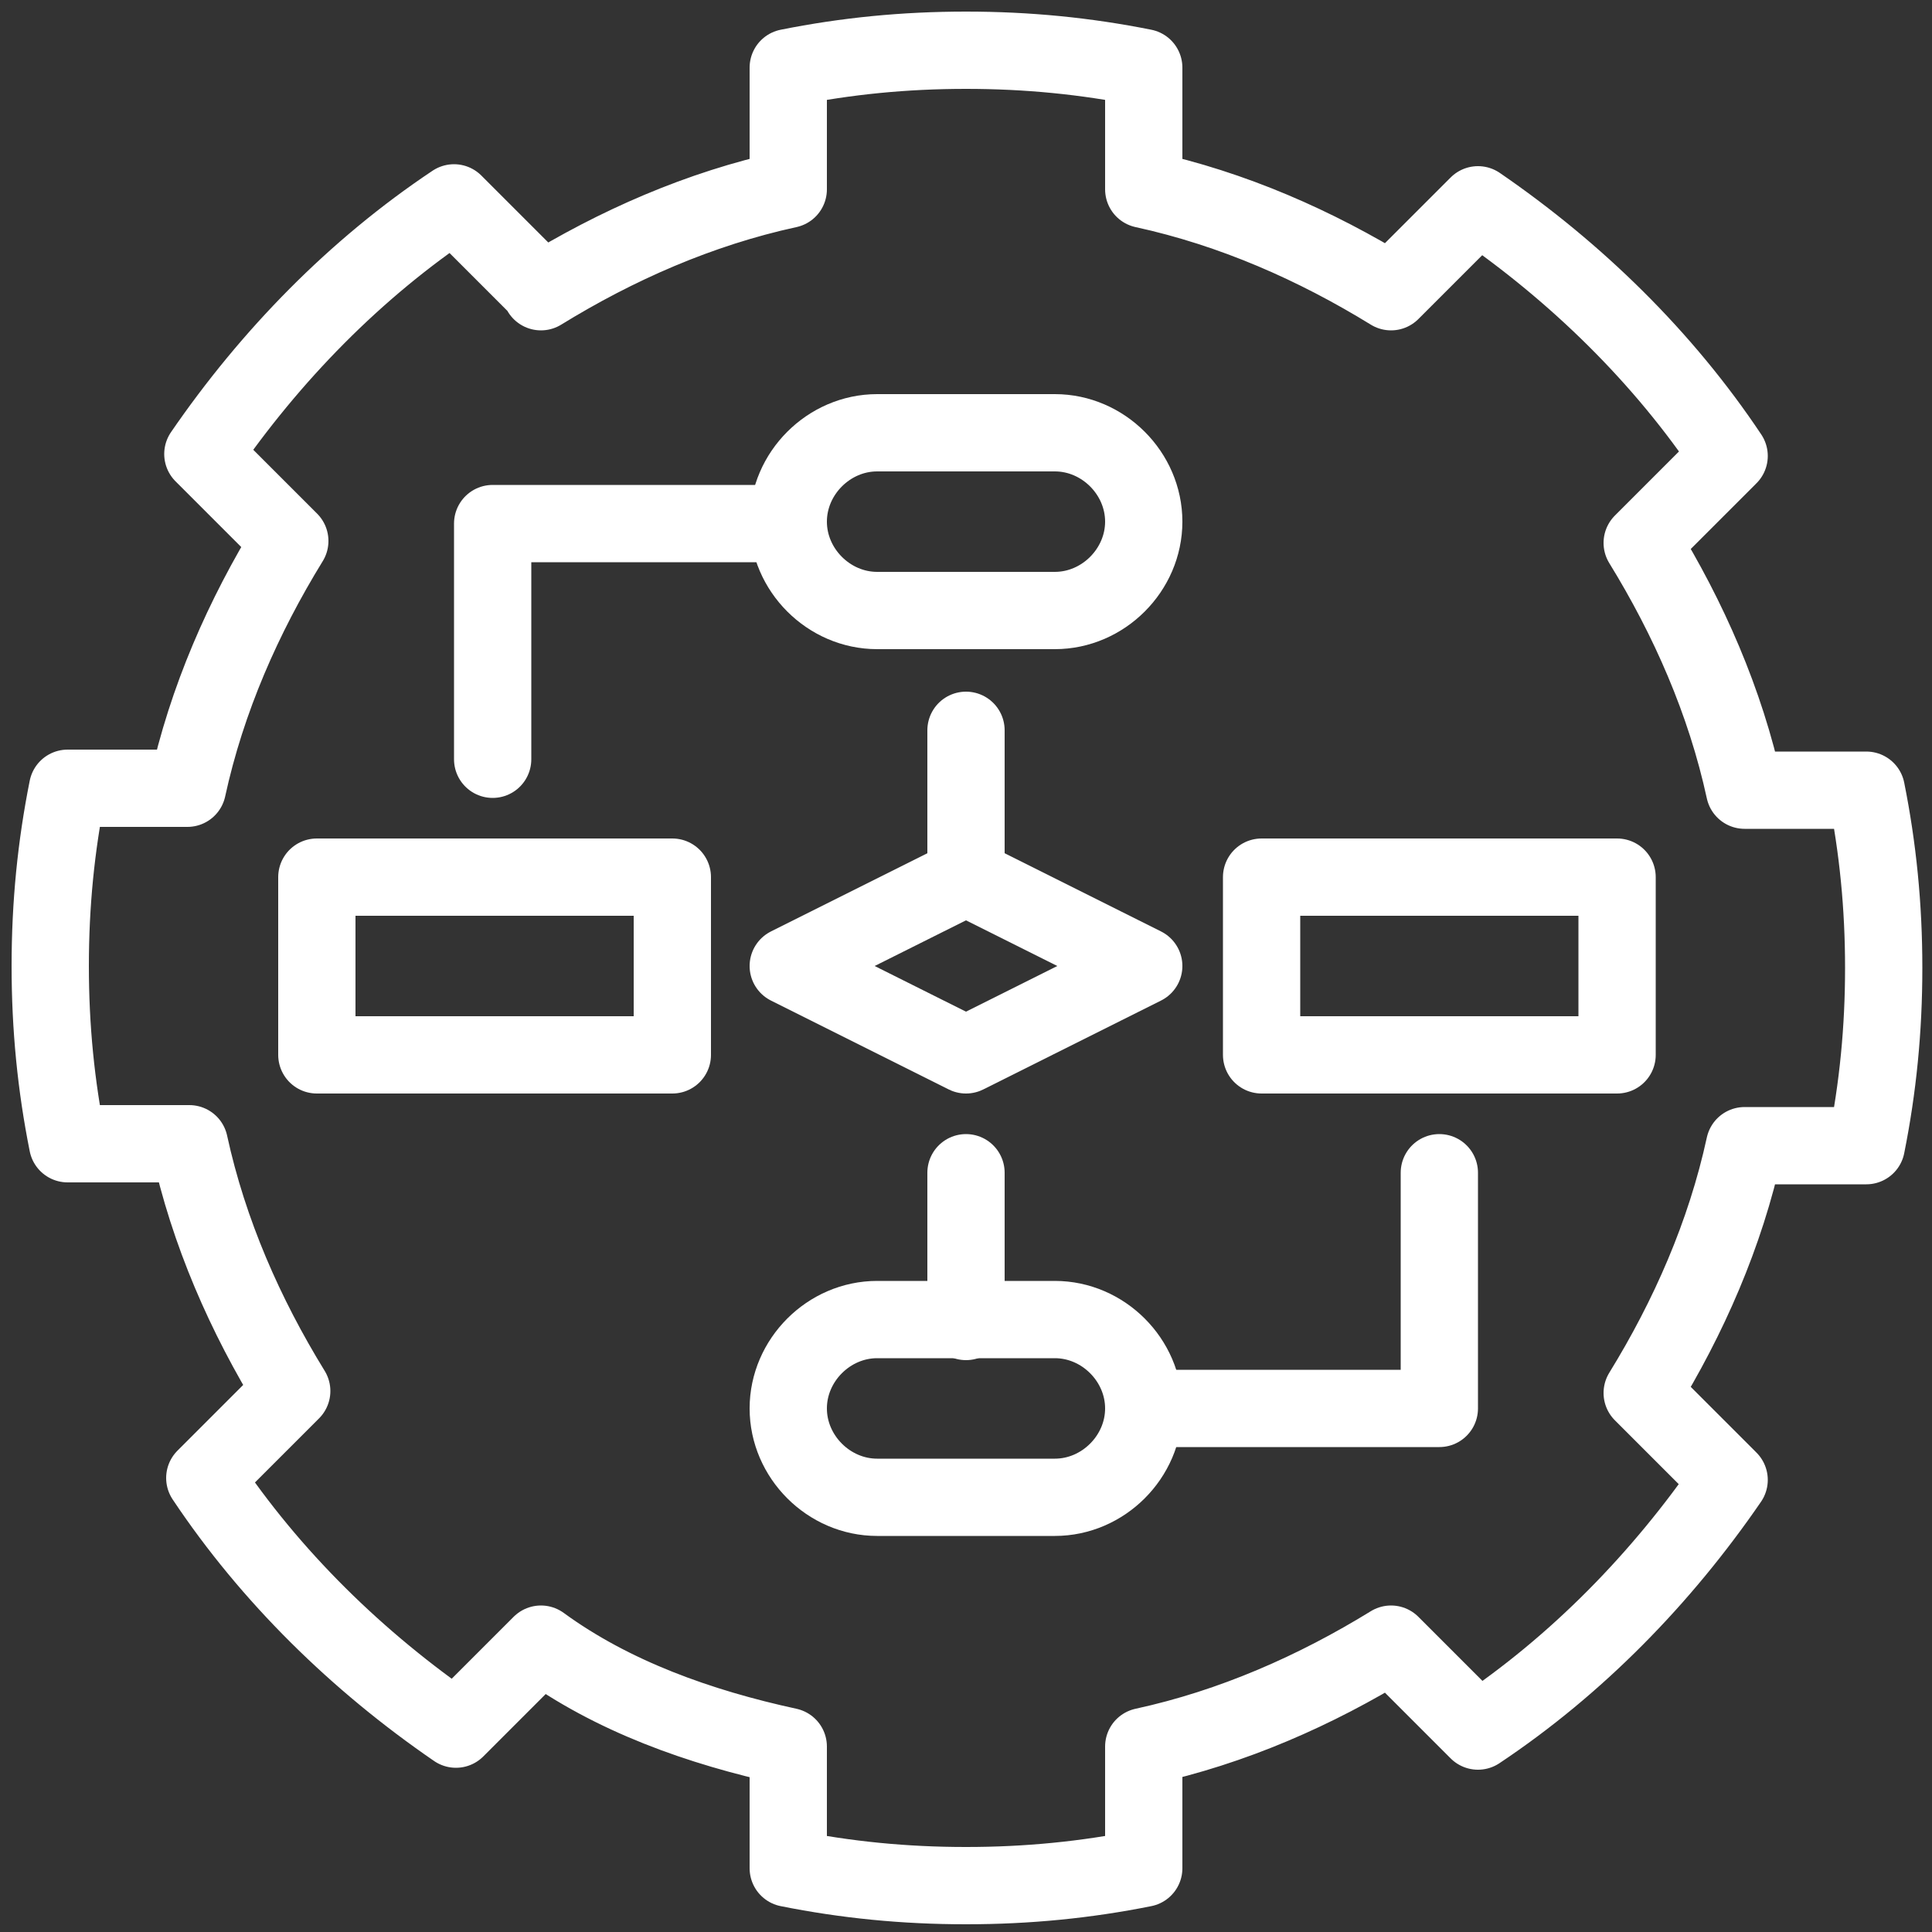
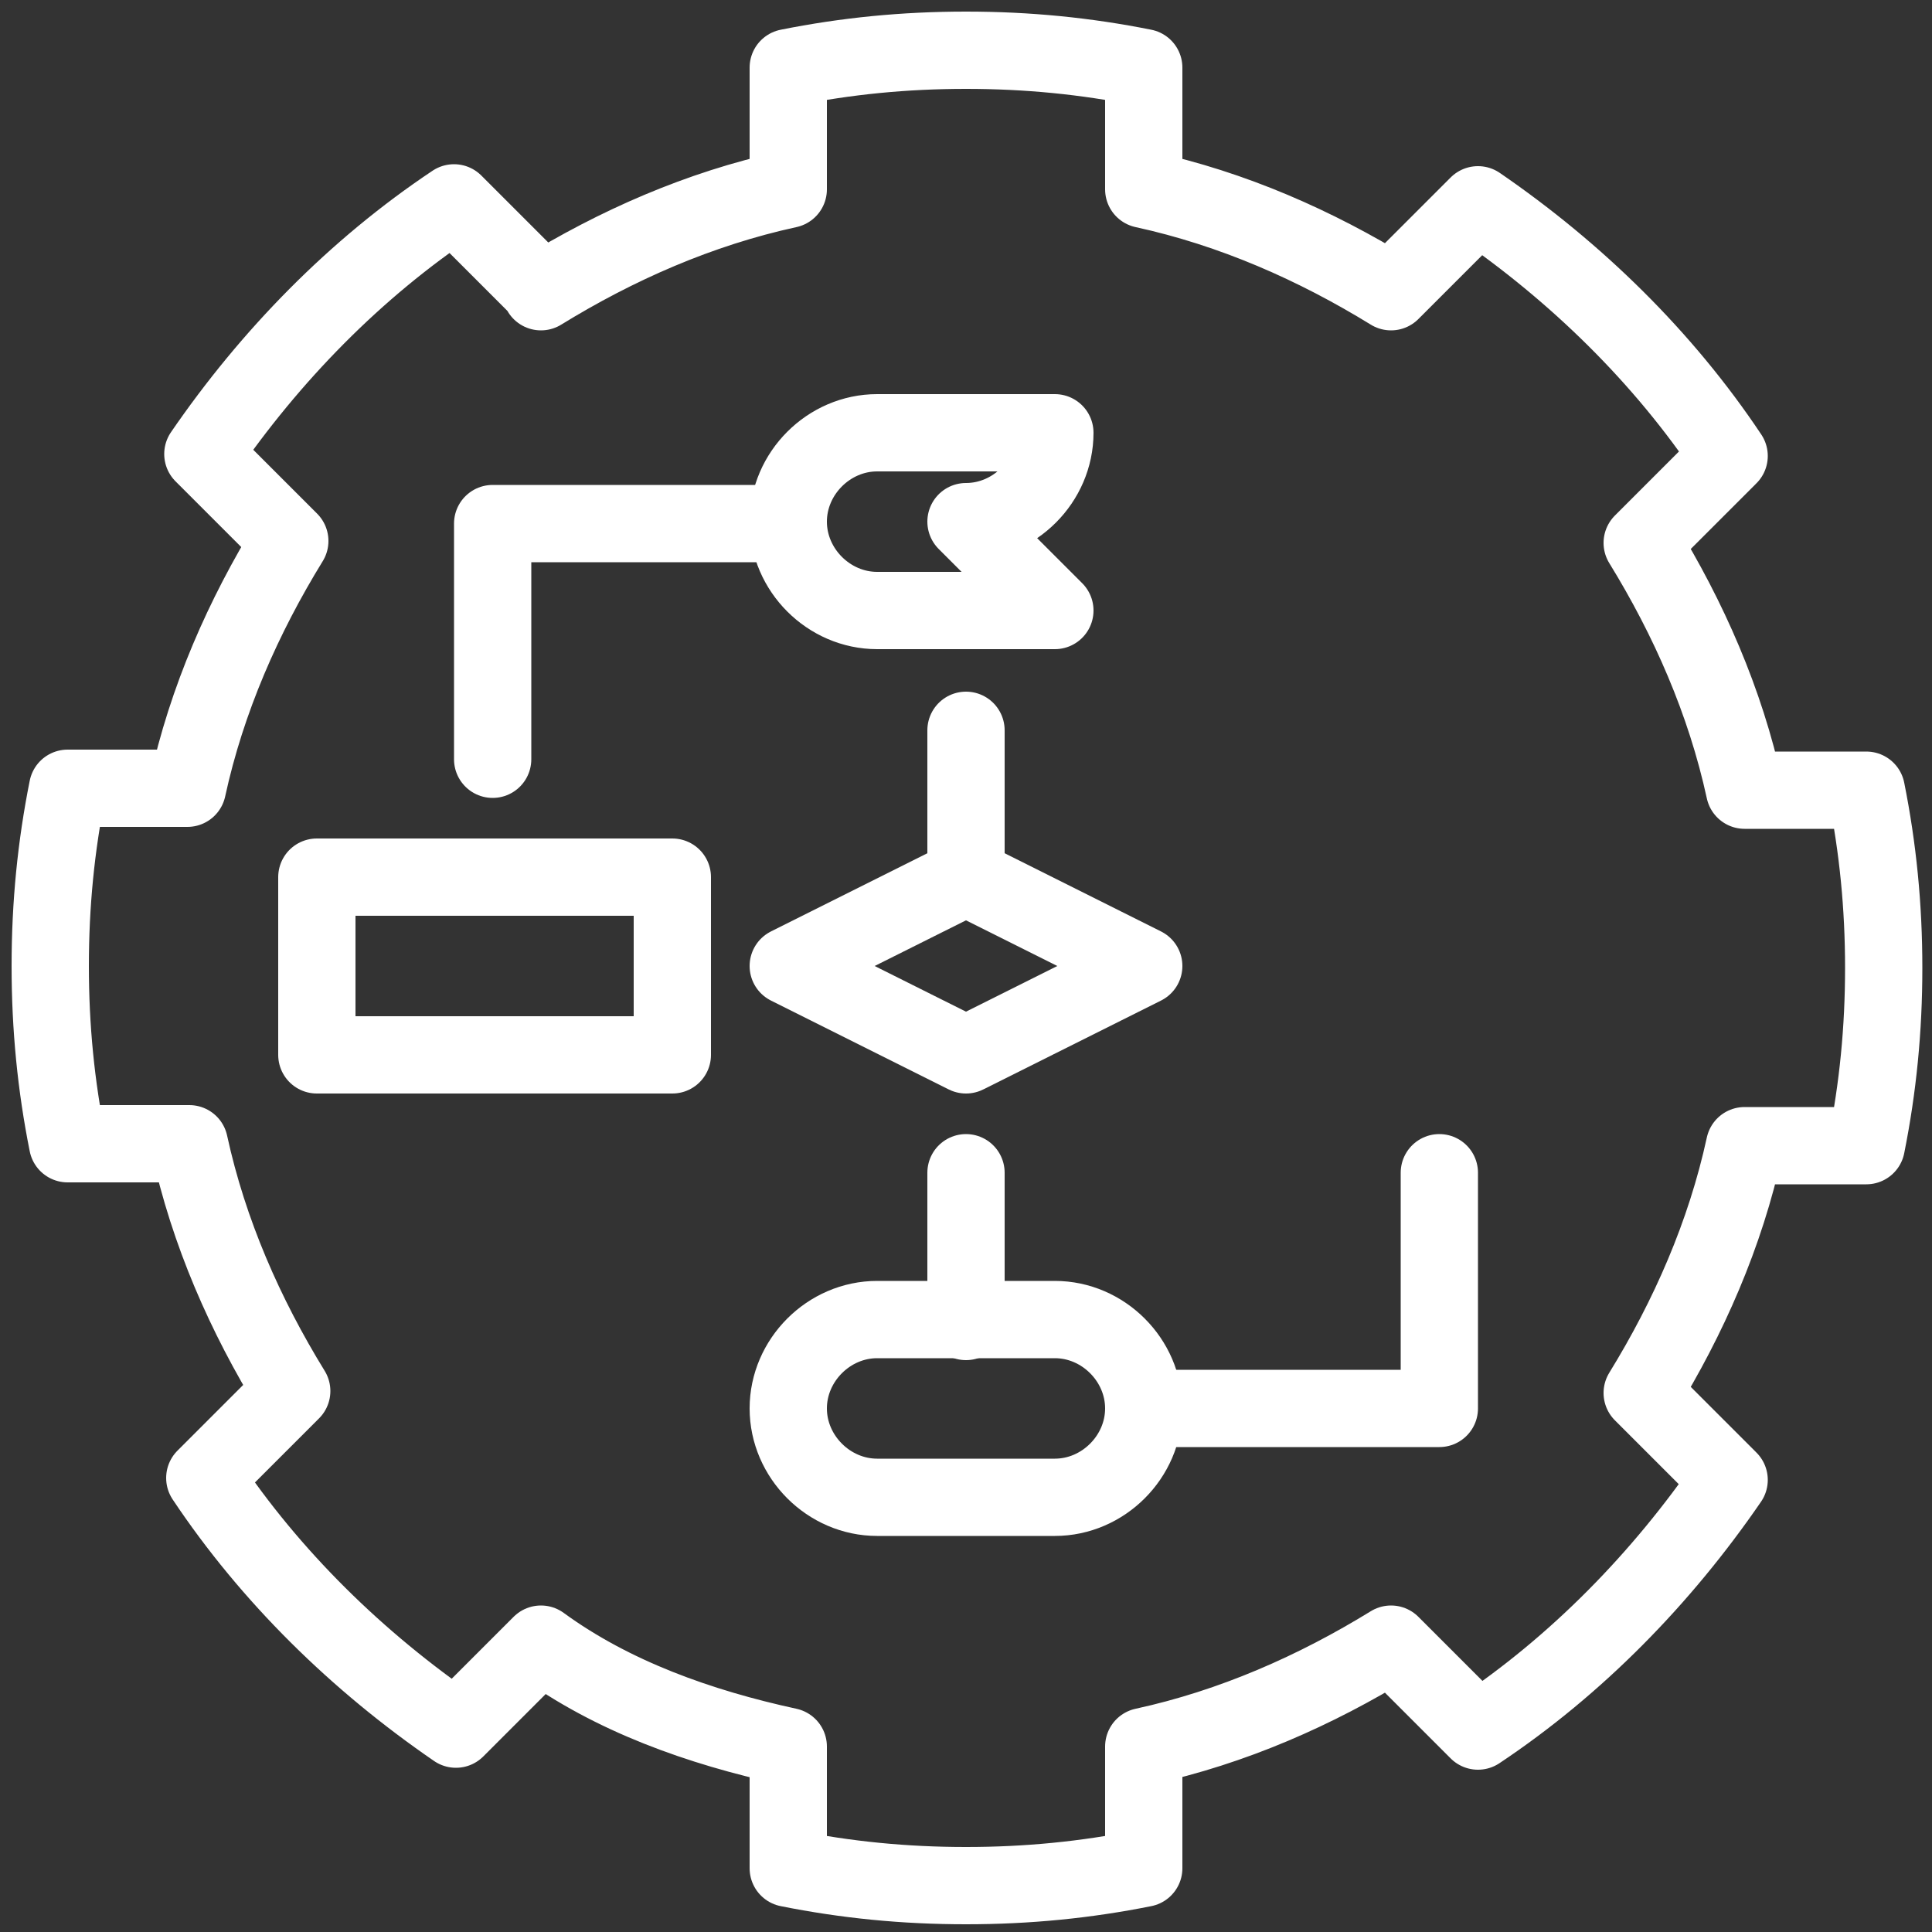
<svg xmlns="http://www.w3.org/2000/svg" id="Layer_1" version="1.1" viewBox="0 0 100 100">
  <rect x="0" y="0" width="100" height="100" fill="#333333" stroke="none" />
  <defs>
    <style>
      .st0 {
        fill: none;
        stroke: #fff;
        stroke-linecap: round;
        stroke-linejoin: round;
        stroke-width: 4px;
      }
    </style>
  </defs>
  <g id="planning_workflow">
    <path class="st0" d="M28,15l-.6-.6-3.9-3.9c-5.1,3.4-9.5,7.9-13,13l3.9,3.9.6.6c-2.4,3.9-4.3,8.2-5.3,12.8H3.5c-.6,3-.9,6-.9,9.2s.3,6.2.9,9.2h6.3c1,4.6,2.9,8.9,5.3,12.8l-.6.6-3.9,3.9c3.4,5.1,7.9,9.5,13,13l4.4-4.4c3.7,2.7,8.2,4.3,12.8,5.3v6.3c3,.6,6,.9,9.2.9s6.2-.3,9.2-.9v-6.3c4.6-1,8.9-2.9,12.8-5.3l.6.6,3.9,3.9c5.1-3.4,9.5-7.9,13-13l-3.9-3.9-.6-.6c2.4-3.9,4.3-8.2,5.3-12.8h6.3c.6-3,.9-6,.9-9.2s-.3-6.2-.9-9.2h-6.3c-1-4.6-2.9-8.9-5.3-12.8l.6-.6,3.9-3.9c-3.4-5.1-7.9-9.5-13-13l-3.9,3.9-.6.6c-3.9-2.4-8.2-4.3-12.8-5.3V3.5c-3-.6-6-.9-9.2-.9s-6.2.3-9.2.9v6.3c-4.6,1-8.9,2.9-12.8,5.3Z" />
    <g>
      <polygon class="st0" points="40.8 50 50 45.4 59.2 50 50 54.6 40.8 50" />
-       <rect class="st0" x="65.3" y="45.4" width="18.4" height="9.2" />
      <rect class="st0" x="16.4" y="45.4" width="18.4" height="9.2" />
-       <path class="st0" d="M54.6,31.6h-9.2c-2.5,0-4.6-2.1-4.6-4.6h0c0-2.5,2.1-4.6,4.6-4.6h9.2c2.5,0,4.6,2.1,4.6,4.6h0c0,2.5-2.1,4.6-4.6,4.6Z" />
+       <path class="st0" d="M54.6,31.6h-9.2c-2.5,0-4.6-2.1-4.6-4.6h0c0-2.5,2.1-4.6,4.6-4.6h9.2h0c0,2.5-2.1,4.6-4.6,4.6Z" />
      <path class="st0" d="M54.6,77.5h-9.2c-2.5,0-4.6-2.1-4.6-4.6h0c0-2.5,2.1-4.6,4.6-4.6h9.2c2.5,0,4.6,2.1,4.6,4.6h0c0,2.5-2.1,4.6-4.6,4.6Z" />
      <line class="st0" x1="50" y1="60.7" x2="50" y2="68.4" />
      <polyline class="st0" points="74.5 60.7 74.5 72.9 59.2 72.9" />
      <polyline class="st0" points="25.5 39.3 25.5 27.1 40.8 27.1" />
      <line class="st0" x1="50" y1="37.8" x2="50" y2="45.4" />
    </g>
  </g>
</svg>